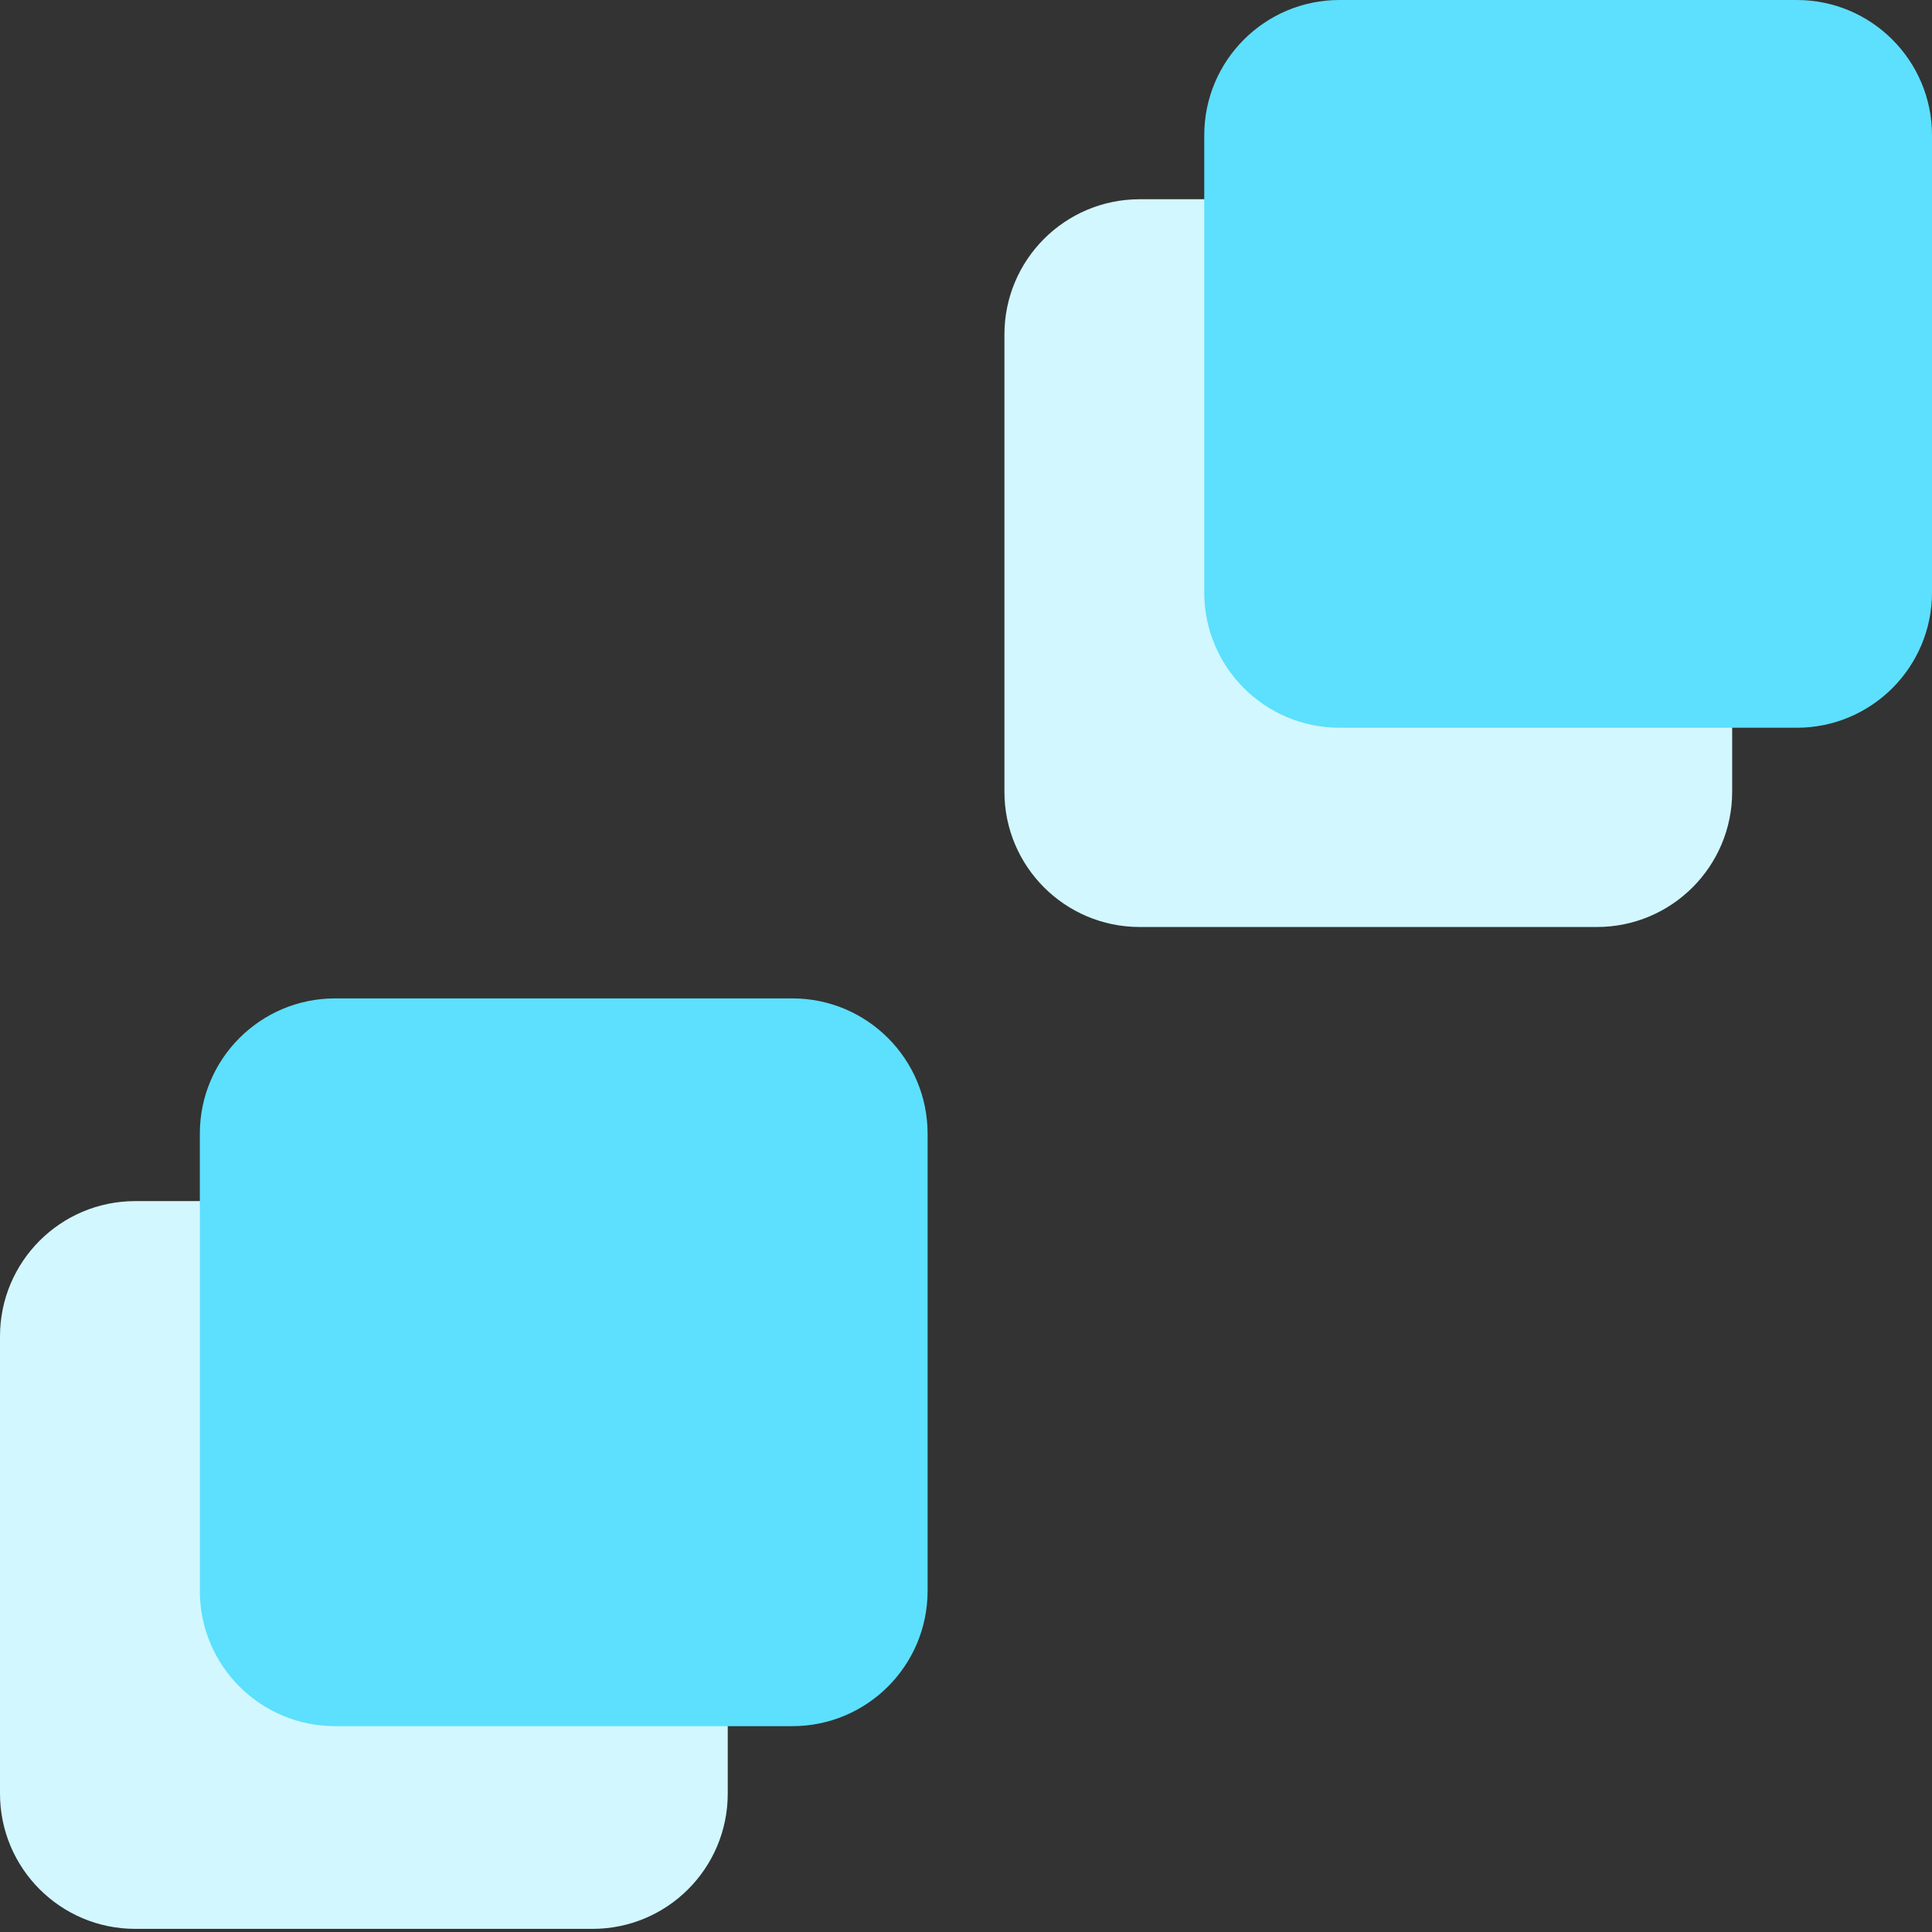
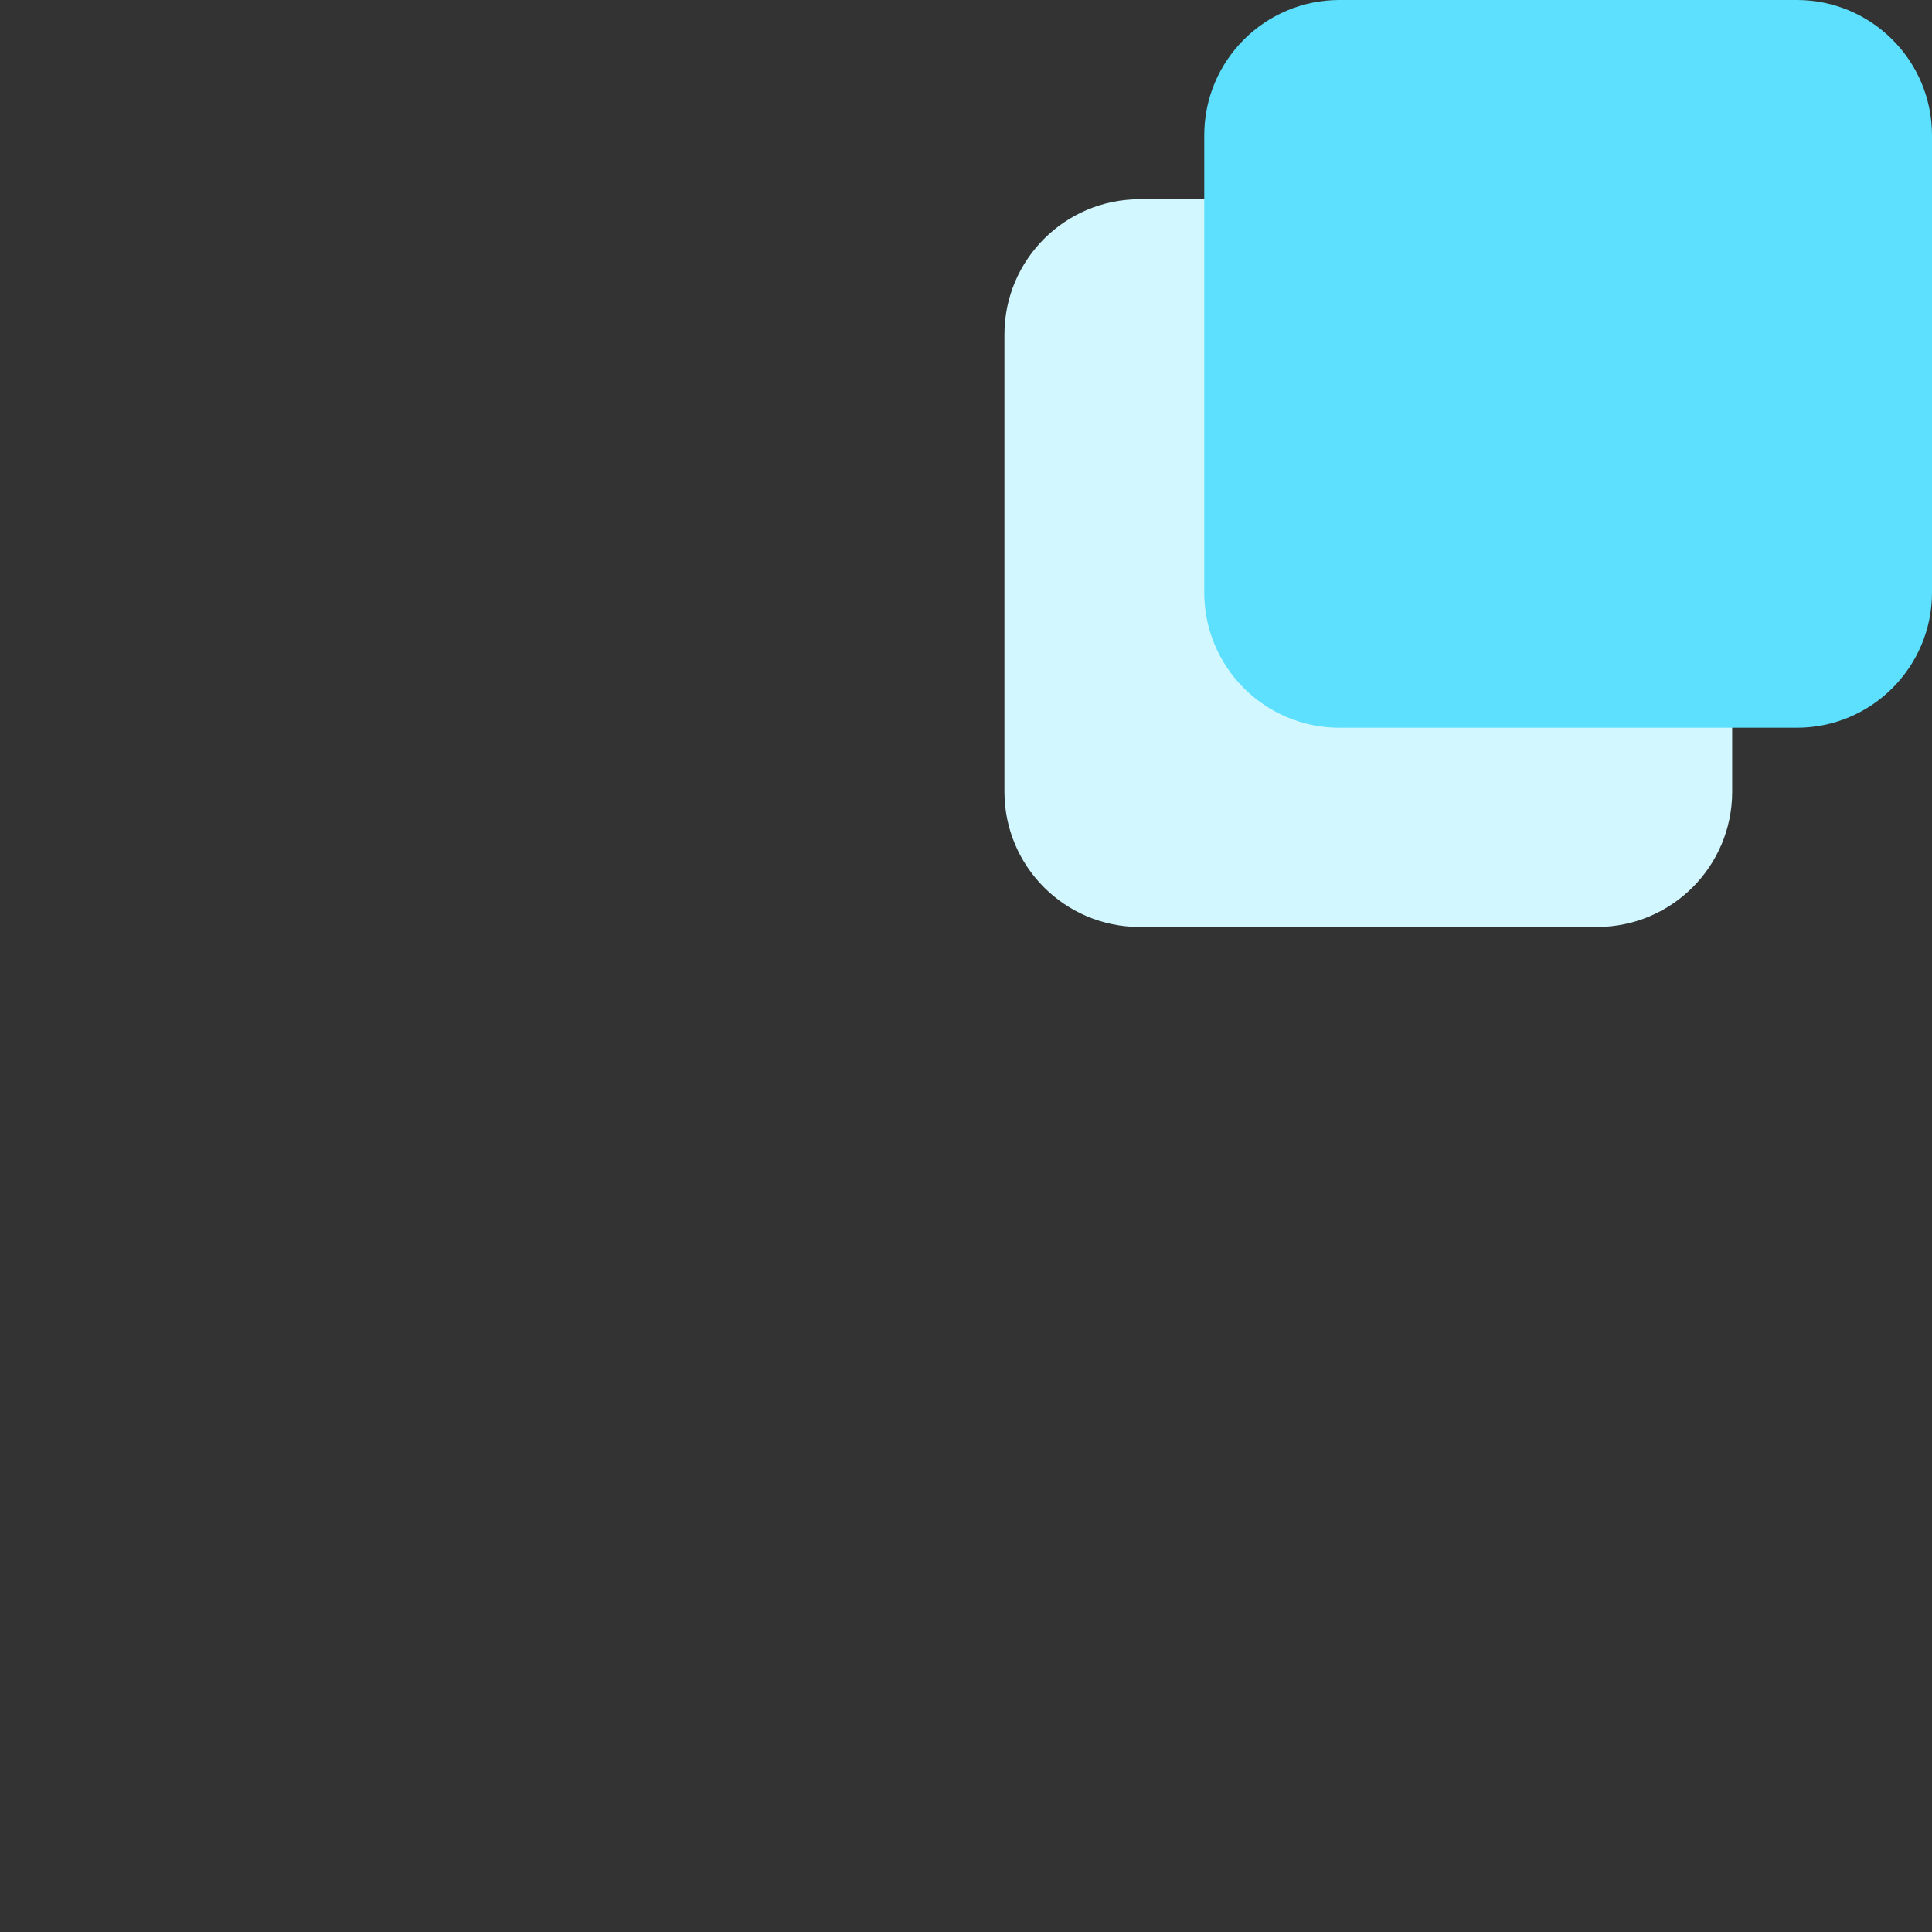
<svg xmlns="http://www.w3.org/2000/svg" width="100" height="100" viewBox="0 0 100 100" fill="none">
  <rect x="0" y="0" width="100" height="100" fill="#333333" stroke="none" />
-   <path d="M37.668 69.169V92.838C37.668 96.704 34.534 99.838 30.668 99.838H7C3.134 99.838 -1.52588e-05 96.704 -1.52588e-05 92.838V69.169C-1.52588e-05 65.303 3.134 62.169 7 62.169H30.668C34.534 62.169 37.668 65.303 37.668 69.169Z" fill="#D2F7FF" />
  <path d="M89.657 17.313V40.981C89.657 44.847 86.523 47.981 82.657 47.981H58.989C55.123 47.981 51.989 44.847 51.989 40.981V17.313C51.989 13.447 55.123 10.313 58.988 10.313H82.657C86.523 10.313 89.657 13.447 89.657 17.313Z" fill="#D2F7FF" />
-   <path d="M17.344 51.677H41.012C44.878 51.677 48.012 54.811 48.012 58.677V82.346C48.012 86.212 44.878 89.346 41.012 89.346H17.344C13.478 89.346 10.344 86.212 10.344 82.346V58.677C10.344 54.811 13.478 51.677 17.344 51.677Z" fill="#5CE0FD" />
  <path d="M69.332 0H93C96.866 0 100 3.134 100 7V30.668C100 34.534 96.866 37.668 93 37.668H69.332C65.466 37.668 62.332 34.534 62.332 30.668V7C62.332 3.134 65.466 0 69.332 0Z" fill="#5CE0FD" />
</svg>